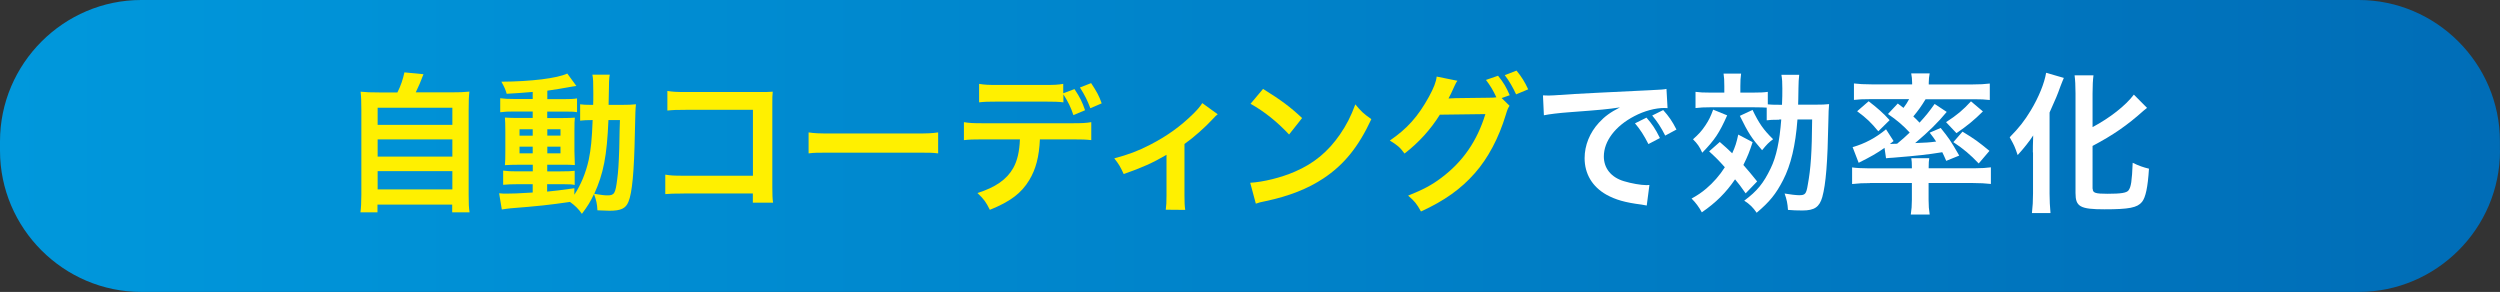
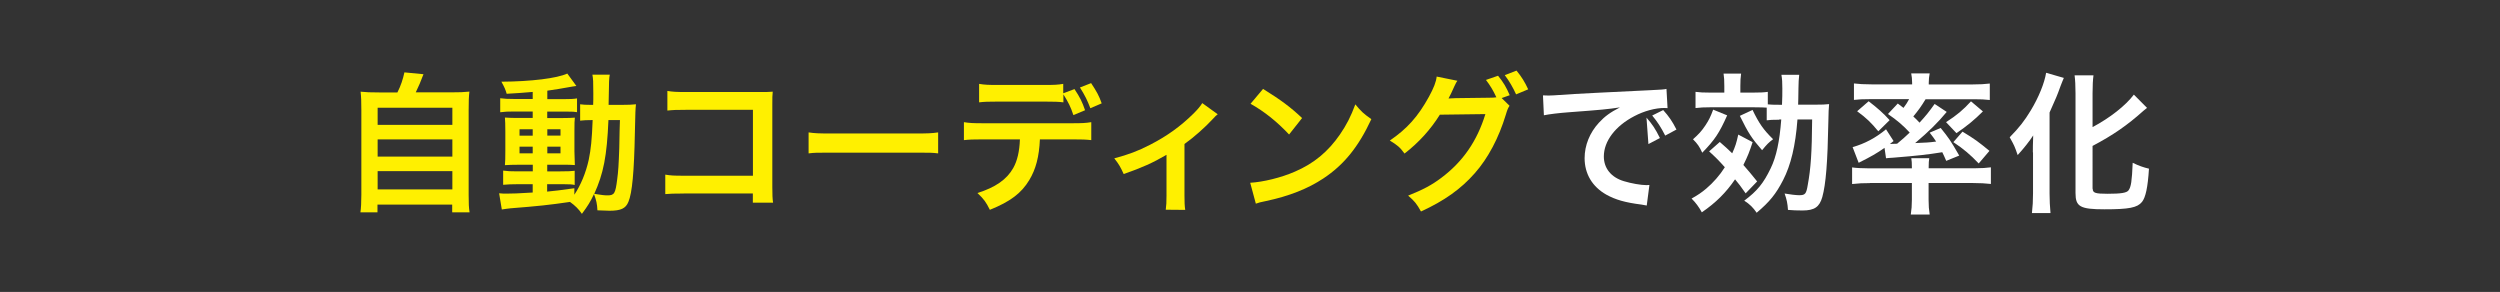
<svg xmlns="http://www.w3.org/2000/svg" version="1.1" id="レイヤー_1" x="0px" y="0px" width="297.77px" height="34.77px" viewBox="0 0 297.77 34.77" style="enable-background:new 0 0 297.77 34.77;" xml:space="preserve">
  <rect x="0" y="0" width="297.77" height="34.77" fill="#333333" stroke="none" />
  <style type="text/css">
	.st0{fill:url(#SVGID_1_);}
	.st1{fill:#FFF000;}
	.st2{fill:#FFFFFF;}
</style>
  <g>
    <linearGradient id="SVGID_1_" gradientUnits="userSpaceOnUse" x1="0" y1="17.387" x2="297.766" y2="17.387">
      <stop offset="0" style="stop-color:#0098DC" />
      <stop offset="1" style="stop-color:#006DB7" />
    </linearGradient>
-     <path class="st0" d="M297.77,17.94c0,9.26-7.58,16.83-16.83,16.83H16.83C7.58,34.77,0,27.2,0,17.94v-1.1C0,7.58,7.58,0,16.83,0   h264.1c9.26,0,16.83,7.58,16.83,16.83V17.94z" />
  </g>
  <g>
    <path class="st1" d="M47.34,11c0.4-0.79,0.65-1.55,0.83-2.38l2.27,0.22c-0.32,0.86-0.59,1.48-0.92,2.16h4.18   c1.04,0,1.55-0.02,2.21-0.09c-0.07,0.61-0.09,1.1-0.09,2.21v10.08c0,1.06,0.02,1.51,0.11,2.09h-2.07v-0.92h-8.9v0.92h-2.03   c0.07-0.45,0.11-1.24,0.11-2.09V13.13c0-1.08-0.02-1.58-0.09-2.21c0.65,0.07,1.15,0.09,2.2,0.09H47.34z M44.98,14.87h8.9v-2.04   h-8.9V14.87z M44.98,18.65h8.9V16.6h-8.9V18.65z M44.98,22.56h8.9v-2.18h-8.9V22.56z" />
    <path class="st1" d="M63.45,10.95c-1.24,0.11-1.75,0.14-3.1,0.22c-0.14-0.5-0.29-0.83-0.63-1.44c3.53-0.02,6.63-0.4,7.85-0.97   l1.08,1.48c-0.16,0.02-0.76,0.11-0.99,0.16c-0.67,0.13-1.57,0.27-2.47,0.4v1.01h1.87c0.85,0,1.26-0.02,1.67-0.09v1.64   c-0.27-0.05-0.5-0.07-1.3-0.07h-2.25v0.77h1.78c0.81,0,1.13-0.02,1.51-0.05c-0.04,0.38-0.05,0.67-0.05,1.58v2.43   c0.02,0.86,0.04,1.4,0.05,1.64c-0.41-0.04-0.77-0.04-1.62-0.04h-1.67v0.79h1.58c0.9,0,1.28-0.02,1.69-0.07v1.69   c-0.32-0.07-0.58-0.09-1.26-0.09h-2.02v0.88c0.94-0.09,1.55-0.16,3.24-0.4v0.77c0.77-1.15,1.37-2.61,1.71-4.14   c0.27-1.31,0.38-2.43,0.47-4.75c-0.74,0-1.03,0.02-1.49,0.07v-1.95c0.36,0.05,0.67,0.07,1.28,0.07h0.27   c0.02-0.45,0.02-0.76,0.02-1.31c0-1.49-0.02-1.78-0.11-2.29h2.07c-0.09,0.49-0.09,0.49-0.14,3.6h1.57c0.77,0,1.21-0.02,1.69-0.07   c-0.07,0.65-0.07,0.79-0.13,3.39c-0.09,4.65-0.32,7.18-0.77,8.23c-0.32,0.79-0.9,1.06-2.25,1.06c-0.29,0-1.17-0.04-1.44-0.05   c-0.04-0.79-0.13-1.17-0.41-1.94c-0.43,0.92-0.72,1.39-1.44,2.36c-0.38-0.56-0.81-0.99-1.42-1.42c-2.47,0.36-3.78,0.5-7.08,0.76   c-0.34,0.04-0.61,0.07-1.04,0.14l-0.32-1.93c0.38,0.04,0.54,0.04,0.94,0.04c0.81,0,1.15-0.02,3.06-0.13v-0.99h-1.85   c-0.58,0-1.19,0.02-1.67,0.07v-1.69c0.5,0.07,0.88,0.09,1.69,0.09h1.84v-0.79h-1.57c-0.81,0-1.24,0.02-1.75,0.05   c0.04-0.45,0.05-0.83,0.05-1.71v-2.32c0-0.85-0.02-1.19-0.05-1.64c0.5,0.04,0.97,0.05,1.76,0.05h1.55v-0.77h-2.2   c-0.76,0-1.17,0.02-1.67,0.09V11.7c0.49,0.07,0.94,0.09,1.67,0.09h2.2V10.95z M61.88,15.4v0.76h1.57V15.4H61.88z M61.88,17.47v0.79   h1.57v-0.79H61.88z M65.19,16.15h1.57V15.4h-1.57V16.15z M65.19,18.26h1.57v-0.79h-1.57V18.26z M72.47,14.3   c-0.18,4.29-0.59,6.37-1.69,8.79c0.92,0.14,1.19,0.18,1.58,0.18c0.81,0,0.94-0.22,1.15-1.89c0.13-0.95,0.18-1.73,0.25-3.73   c0.02-0.63,0.02-0.63,0.04-2.09c0.02-0.56,0.02-0.67,0.04-1.26H72.47z" />
    <path class="st1" d="M81.45,23.05c-1.24,0-1.67,0.02-2.21,0.07V20.8c0.67,0.11,0.99,0.13,2.25,0.13h8.19v-7.85h-7.89   c-1.28,0-1.66,0.02-2.3,0.09v-2.34c0.67,0.11,1.01,0.13,2.32,0.13h8.66c0.94,0,0.94,0,1.57-0.04c-0.05,0.49-0.05,0.67-0.05,1.49   v9.88c0,0.9,0.02,1.4,0.09,1.85h-2.41v-1.1H81.45z" />
    <path class="st1" d="M96.3,15.77c0.79,0.11,1.13,0.13,2.92,0.13h9.6c1.78,0,2.12-0.02,2.92-0.13v2.5   c-0.72-0.09-0.92-0.09-2.93-0.09h-9.56c-2.02,0-2.21,0-2.94,0.09V15.77z" />
    <path class="st1" d="M123.86,16.6c-0.09,2.07-0.49,3.57-1.26,4.84c-0.95,1.58-2.27,2.57-4.7,3.55c-0.47-0.94-0.7-1.26-1.48-2   c2.14-0.67,3.51-1.62,4.27-2.99c0.47-0.83,0.74-1.96,0.79-3.4h-4.38c-1.22,0-1.64,0.02-2.29,0.09v-2.14   c0.68,0.11,1.08,0.13,2.32,0.13h10.53c1.22,0,1.64-0.02,2.32-0.13v2.14c-0.65-0.07-1.06-0.09-2.29-0.09H123.86z M127.98,10.61   c0.68,1.04,0.9,1.48,1.26,2.52l-1.39,0.58c-0.32-0.97-0.59-1.51-1.19-2.47v0.95c-0.59-0.07-1.03-0.09-2.29-0.09h-5.46   c-1.26,0-1.69,0.02-2.29,0.09v-2.2c0.67,0.11,1.03,0.13,2.32,0.13h5.38c1.3,0,1.66-0.02,2.32-0.13v1.12L127.98,10.61z    M129.87,12.89c-0.36-0.94-0.61-1.46-1.24-2.47l1.33-0.52c0.68,1.03,0.94,1.5,1.26,2.41L129.87,12.89z" />
    <path class="st1" d="M145.04,13.61c-0.25,0.2-0.25,0.2-0.61,0.59c-0.9,0.97-2.21,2.14-3.35,2.95v6.12c0,0.83,0.02,1.28,0.09,1.73   l-2.32-0.02c0.07-0.52,0.09-0.86,0.09-1.71v-4.83c-1.62,0.95-2.92,1.53-5.1,2.29c-0.38-0.83-0.54-1.13-1.12-1.87   c1.69-0.45,2.79-0.86,4.27-1.62c2.02-1.04,3.6-2.18,5.11-3.66c0.59-0.59,0.81-0.85,1.1-1.3L145.04,13.61z" />
    <path class="st1" d="M148.91,21.77c1.55-0.09,3.69-0.61,5.33-1.33c2.25-0.97,3.93-2.36,5.35-4.41c0.79-1.15,1.3-2.14,1.84-3.6   c0.7,0.85,0.99,1.12,1.91,1.76c-1.53,3.29-3.24,5.42-5.71,7.06c-1.84,1.22-4.07,2.11-6.86,2.7c-0.72,0.15-0.77,0.16-1.19,0.31   L148.91,21.77z M150.44,10.59c2.14,1.33,3.26,2.16,4.65,3.47l-1.55,1.96c-1.44-1.53-2.92-2.72-4.59-3.66L150.44,10.59z" />
    <path class="st1" d="M179.8,12.6c-0.18,0.27-0.25,0.41-0.45,1.08c-0.83,2.74-2.11,5.17-3.69,6.95c-1.66,1.89-3.64,3.29-6.41,4.56   c-0.5-0.9-0.74-1.21-1.53-1.89c1.8-0.72,2.81-1.26,3.94-2.11c2.58-1.93,4.27-4.38,5.26-7.6l-5.42,0.07   c-1.1,1.76-2.5,3.31-4.21,4.63c-0.54-0.74-0.81-0.97-1.75-1.55c2.05-1.4,3.35-2.84,4.66-5.22c0.56-1.03,0.85-1.75,0.92-2.4   l2.47,0.5c-0.14,0.18-0.14,0.2-0.36,0.65c-0.32,0.72-0.45,0.99-0.7,1.46c0.2-0.02,0.49-0.02,0.86-0.04l3.94-0.05   c0.47,0,0.7-0.02,0.9-0.05c-0.36-0.79-0.74-1.42-1.24-2.07l1.44-0.5c0.67,0.83,0.97,1.35,1.39,2.32l-0.96,0.34L179.8,12.6z    M180.58,11.24c-0.38-0.83-0.81-1.58-1.35-2.29l1.4-0.54c0.63,0.77,0.99,1.37,1.39,2.23L180.58,11.24z" />
-     <path class="st2" d="M183.78,11.36c0.4,0.02,0.59,0.02,0.68,0.02c0.32,0,0.32,0,2.97-0.18c1.01-0.05,4-0.22,8.99-0.45   c1.48-0.07,1.75-0.09,2.07-0.16l0.13,2.29c-0.2-0.02-0.2-0.02-0.38-0.02c-1.08,0-2.41,0.36-3.57,0.97   c-2.29,1.19-3.64,2.99-3.64,4.81c0,1.41,0.88,2.49,2.39,2.94c0.88,0.27,2.04,0.47,2.68,0.47c0.02,0,0.18,0,0.36-0.02l-0.32,2.45   c-0.22-0.05-0.31-0.05-0.61-0.11c-1.98-0.25-3.11-0.58-4.21-1.19c-1.66-0.94-2.58-2.47-2.58-4.34c0-1.53,0.61-3.04,1.71-4.23   c0.68-0.74,1.33-1.22,2.5-1.82c-1.46,0.22-2.16,0.29-6.07,0.58c-1.21,0.09-2.29,0.22-2.99,0.36L183.78,11.36z M196.11,14.01   c0.72,0.83,1.04,1.31,1.6,2.43l-1.37,0.72c-0.54-1.06-0.97-1.73-1.6-2.47L196.11,14.01z M198.34,16.15   c-0.5-0.99-0.94-1.66-1.55-2.39l1.31-0.65c0.68,0.76,1.08,1.33,1.58,2.32L198.34,16.15z" />
+     <path class="st2" d="M183.78,11.36c0.4,0.02,0.59,0.02,0.68,0.02c0.32,0,0.32,0,2.97-0.18c1.01-0.05,4-0.22,8.99-0.45   c1.48-0.07,1.75-0.09,2.07-0.16l0.13,2.29c-0.2-0.02-0.2-0.02-0.38-0.02c-1.08,0-2.41,0.36-3.57,0.97   c-2.29,1.19-3.64,2.99-3.64,4.81c0,1.41,0.88,2.49,2.39,2.94c0.88,0.27,2.04,0.47,2.68,0.47c0.02,0,0.18,0,0.36-0.02l-0.32,2.45   c-0.22-0.05-0.31-0.05-0.61-0.11c-1.98-0.25-3.11-0.58-4.21-1.19c-1.66-0.94-2.58-2.47-2.58-4.34c0-1.53,0.61-3.04,1.71-4.23   c0.68-0.74,1.33-1.22,2.5-1.82c-1.46,0.22-2.16,0.29-6.07,0.58c-1.21,0.09-2.29,0.22-2.99,0.36L183.78,11.36z M196.11,14.01   c0.72,0.83,1.04,1.31,1.6,2.43l-1.37,0.72L196.11,14.01z M198.34,16.15   c-0.5-0.99-0.94-1.66-1.55-2.39l1.31-0.65c0.68,0.76,1.08,1.33,1.58,2.32L198.34,16.15z" />
    <path class="st2" d="M204.84,16.91c0.7,0.61,0.9,0.79,1.48,1.35c0.38-0.85,0.5-1.22,0.72-2.23l1.71,0.9   c-0.38,1.17-0.58,1.67-1.1,2.72c0.61,0.7,0.88,1.01,1.64,1.96l-1.37,1.42c-0.59-0.86-0.81-1.12-1.26-1.67   c-1.08,1.58-2.27,2.77-3.96,3.93c-0.34-0.63-0.74-1.17-1.22-1.64c0.74-0.41,1.22-0.74,1.75-1.19c0.81-0.68,1.62-1.6,2.21-2.54   c-0.74-0.83-1.04-1.13-1.87-1.89L204.84,16.91z M205.72,13.74c-0.94,2.11-1.48,2.92-2.97,4.45c-0.32-0.72-0.58-1.08-1.1-1.6   c0.7-0.63,1.01-0.96,1.48-1.66c0.43-0.65,0.61-1.03,0.92-1.87L205.72,13.74z M211.91,14.26c-0.79,0-1.1,0.02-1.48,0.07v-1.51   c-0.29-0.02-0.77-0.04-1.44-0.04h-5.35c-0.67,0-1.1,0.02-1.69,0.09v-1.93c0.54,0.07,0.92,0.09,1.76,0.09h1.67v-0.77   c0-0.67-0.02-1.06-0.09-1.49h2.09c-0.07,0.49-0.09,0.86-0.09,1.49v0.77h1.49c0.85,0,1.31-0.02,1.78-0.09v1.49   c0.32,0.04,0.68,0.05,1.35,0.05h0.34c0.04-0.81,0.04-1.35,0.04-1.93c0-0.72-0.02-1.12-0.11-1.64h2.12   c-0.07,0.63-0.07,0.76-0.09,1.58c-0.02,1.21-0.02,1.62-0.04,1.98h1.85c1.04,0,1.42-0.02,1.84-0.07c-0.05,0.5-0.07,0.99-0.09,2.12   c-0.09,4.81-0.29,7.38-0.72,8.95c-0.34,1.19-0.94,1.6-2.36,1.6c-0.63,0-1.21-0.02-1.73-0.07c-0.05-0.77-0.14-1.21-0.4-1.95   c0.61,0.11,1.37,0.2,1.73,0.2c0.72,0,0.85-0.14,1.03-1.24c0.36-1.94,0.49-3.85,0.52-7.78h-1.75c-0.23,3.12-0.79,5.44-1.71,7.22   c-0.86,1.67-1.6,2.58-3.15,3.89c-0.43-0.63-0.81-1.01-1.48-1.44c1.55-1.15,2.29-2.07,3.15-3.85c0.67-1.37,1.06-3.19,1.26-5.82   H211.91z M208.74,13.09c0.77,1.6,1.31,2.38,2.45,3.49c-0.54,0.41-0.72,0.59-1.31,1.31c-1.24-1.42-1.64-2.03-2.65-4.09L208.74,13.09   z" />
    <path class="st2" d="M222.71,21.81c-0.81,0-1.31,0.02-2.11,0.11v-1.98c0.45,0.07,1.17,0.11,1.93,0.11h5.19V19.9   c0-0.45-0.02-0.81-0.07-1.06h2.14c-0.05,0.27-0.07,0.63-0.07,1.06v0.14h5.56c0.74,0,1.33-0.04,1.85-0.11v1.98   c-0.61-0.07-1.31-0.11-2.11-0.11h-5.31v2c0,0.7,0.04,1.17,0.13,1.75h-2.25c0.09-0.59,0.13-1.08,0.13-1.75v-2H222.71z M226.04,12.33   c0.32,0.23,0.41,0.31,0.68,0.52c0.32-0.43,0.45-0.63,0.67-1.04h-4.72c-0.77,0-1.28,0.02-1.85,0.09V9.94   c0.59,0.07,1.19,0.11,2.12,0.11h4.81V9.87c0-0.43-0.04-0.76-0.11-1.13h2.2c-0.07,0.4-0.11,0.68-0.11,1.12v0.2h5.13   c0.95,0,1.57-0.04,2.14-0.11v1.96c-0.58-0.07-1.08-0.09-1.87-0.09h-5.78c-0.52,0.86-0.85,1.31-1.46,2.05   c0.36,0.32,0.43,0.42,0.74,0.74c0.79-0.86,1.12-1.28,1.8-2.23l1.44,0.95c-1.08,1.3-2.12,2.32-3.76,3.71   c1.31-0.05,1.67-0.07,2.5-0.18c-0.25-0.38-0.38-0.56-0.77-1.06l1.31-0.56c0.99,1.24,1.12,1.4,2.21,3.29l-1.55,0.63   c-0.23-0.54-0.32-0.72-0.47-1.03c-1.78,0.29-2.92,0.41-5.82,0.65c-0.41,0.02-0.72,0.05-0.88,0.07l-0.18-1.24   c-0.88,0.63-1.6,1.04-3.08,1.78l-0.72-1.87c1.4-0.38,2.79-1.12,3.98-2.12l0.9,1.4l-0.43,0.34c0.11,0,0.14,0,0.2,0   c0.04,0,0.52-0.02,0.65-0.02c0.67-0.56,0.96-0.81,1.5-1.33c-0.74-0.81-1.53-1.49-2.59-2.21L226.04,12.33z M222.57,12.06   c1.03,0.79,1.73,1.4,2.5,2.25l-1.35,1.33c-0.86-1.04-1.4-1.57-2.52-2.39L222.57,12.06z M236.18,13.27   c-1.01,1.01-1.89,1.73-3.15,2.59l-1.24-1.31c1.33-0.86,2.03-1.46,2.97-2.48L236.18,13.27z M233.75,15.68   c1.48,0.9,1.87,1.19,3.21,2.29l-1.28,1.5c-0.99-1.04-1.8-1.73-3.02-2.54L233.75,15.68z" />
    <path class="st2" d="M242.13,18.15c0-0.63,0-0.81,0.04-2.02c-0.41,0.65-1.15,1.58-1.85,2.34c-0.36-1.06-0.41-1.15-0.95-2.12   c1.15-1.17,1.75-1.94,2.52-3.21c0.95-1.58,1.62-3.24,1.82-4.47l2.11,0.61c-0.16,0.36-0.23,0.56-0.4,0.99   c-0.41,1.15-0.49,1.31-1.3,3.13v9.67c0,0.74,0.04,1.55,0.11,2.31h-2.21c0.09-0.79,0.13-1.48,0.13-2.34V18.15z M249.26,22.49   c0,0.49,0.32,0.59,1.76,0.59c1.62,0,2.27-0.11,2.5-0.4c0.31-0.41,0.41-1.12,0.5-3.29c0.7,0.34,1.31,0.56,1.94,0.7   c-0.14,2.23-0.4,3.42-0.83,3.96c-0.56,0.69-1.55,0.88-4.46,0.88s-3.46-0.31-3.46-1.94V11.13c0-0.9-0.04-1.64-0.11-2.16h2.25   c-0.07,0.54-0.11,1.22-0.11,2.16v4.01c2.07-1.1,3.93-2.56,4.92-3.87l1.57,1.58c-0.14,0.11-0.22,0.18-0.4,0.32   c-1.96,1.76-3.66,2.93-6.09,4.21V22.49z" />
  </g>
  <g>
</g>
  <g>
</g>
  <g>
</g>
  <g>
</g>
  <g>
</g>
  <g>
</g>
  <g>
</g>
  <g>
</g>
  <g>
</g>
  <g>
</g>
  <g>
</g>
  <g>
</g>
  <g>
</g>
  <g>
</g>
  <g>
</g>
</svg>